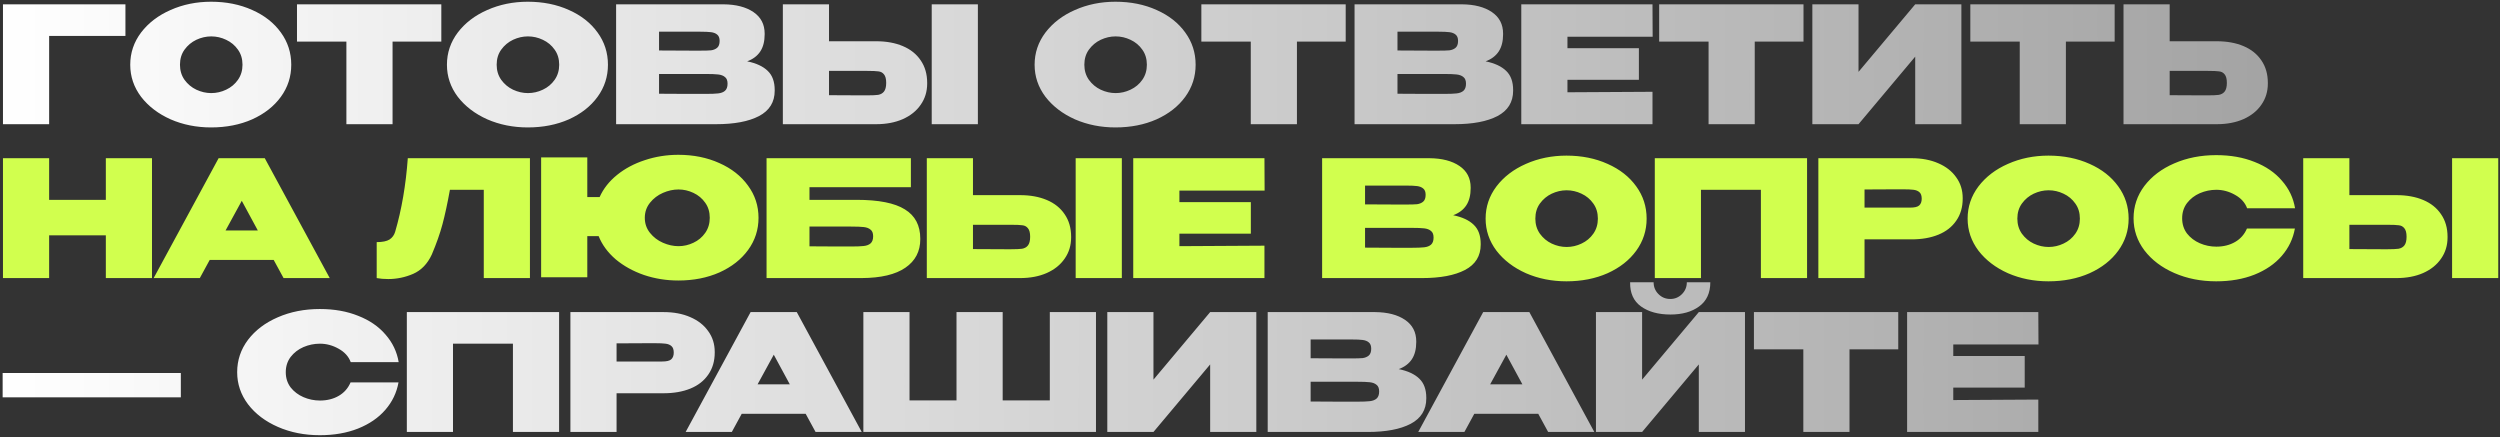
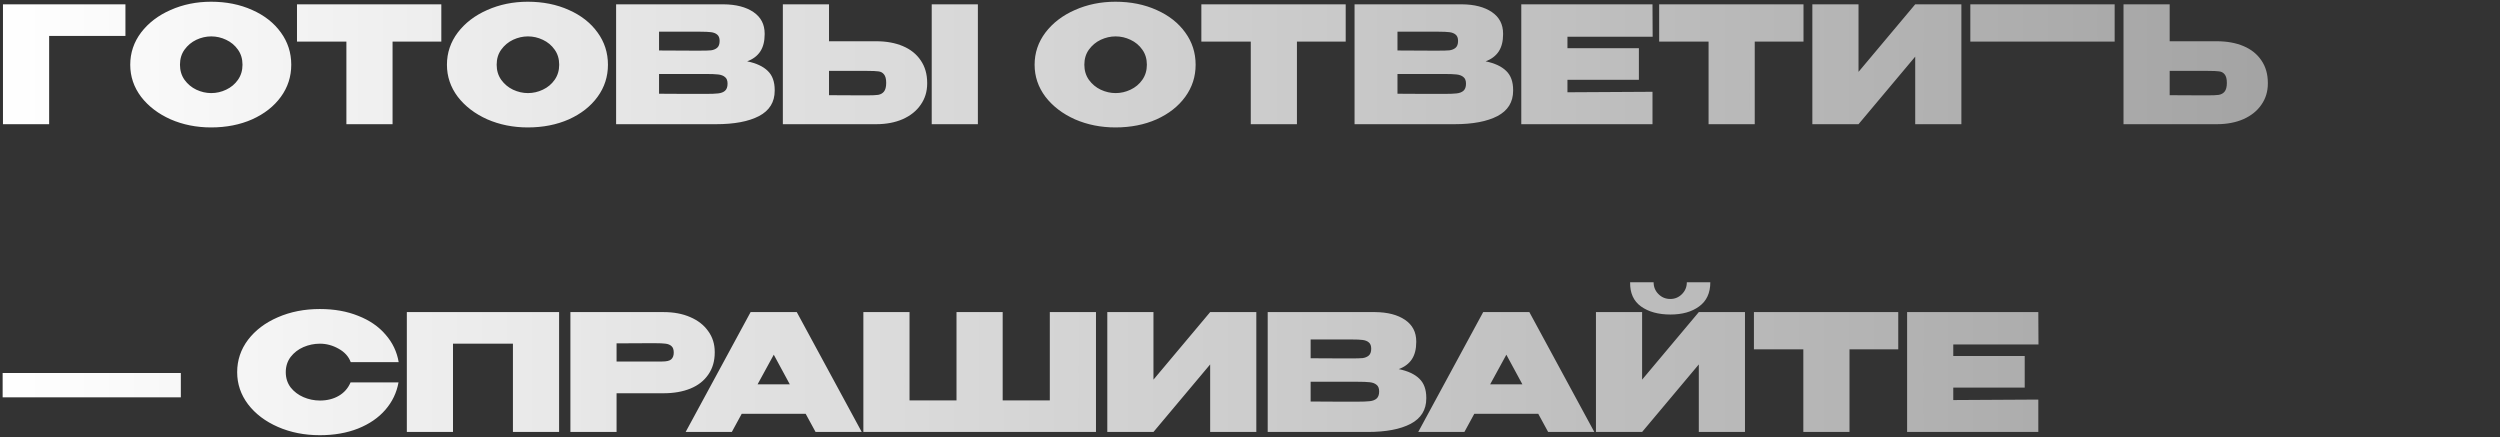
<svg xmlns="http://www.w3.org/2000/svg" width="926" height="162" viewBox="0 0 926 162" fill="none">
  <rect x="0" y="0" width="926" height="162" fill="#333333" stroke="none" />
-   <path d="M46.46 1.6V13.3H18.2V46H1.1V1.6H46.46ZM78.18 0.64C83.82 0.64 88.9 1.66 93.42 3.7C97.94 5.7 101.48 8.48 104.04 12.04C106.6 15.56 107.88 19.54 107.88 23.98C107.88 28.38 106.6 32.34 104.04 35.86C101.48 39.38 97.94 42.16 93.42 44.2C88.9 46.2 83.82 47.2 78.18 47.2C72.78 47.2 67.78 46.2 63.18 44.2C58.62 42.16 54.98 39.38 52.26 35.86C49.58 32.3 48.24 28.34 48.24 23.98C48.24 19.58 49.58 15.6 52.26 12.04C54.98 8.48 58.62 5.7 63.18 3.7C67.78 1.66 72.78 0.64 78.18 0.64ZM78.24 34.48C80.16 34.48 82 34.06 83.76 33.22C85.56 32.38 87.02 31.16 88.14 29.56C89.26 27.96 89.82 26.1 89.82 23.98C89.82 21.82 89.26 19.96 88.14 18.4C87.02 16.8 85.56 15.58 83.76 14.74C82 13.9 80.16 13.48 78.24 13.48C76.36 13.48 74.52 13.9 72.72 14.74C70.96 15.58 69.5 16.8 68.34 18.4C67.22 19.96 66.66 21.82 66.66 23.98C66.66 26.1 67.22 27.96 68.34 29.56C69.5 31.16 70.96 32.38 72.72 33.22C74.52 34.06 76.36 34.48 78.24 34.48ZM110.005 15.4V1.6H163.465L110.005 15.4ZM163.465 1.6V15.4H145.405V46H128.305V15.4H110.005V1.6H163.465ZM195.485 0.64C201.125 0.64 206.205 1.66 210.725 3.7C215.245 5.7 218.785 8.48 221.345 12.04C223.905 15.56 225.185 19.54 225.185 23.98C225.185 28.38 223.905 32.34 221.345 35.86C218.785 39.38 215.245 42.16 210.725 44.2C206.205 46.2 201.125 47.2 195.485 47.2C190.085 47.2 185.085 46.2 180.485 44.2C175.925 42.16 172.285 39.38 169.565 35.86C166.885 32.3 165.545 28.34 165.545 23.98C165.545 19.58 166.885 15.6 169.565 12.04C172.285 8.48 175.925 5.7 180.485 3.7C185.085 1.66 190.085 0.64 195.485 0.64ZM195.545 34.48C197.465 34.48 199.305 34.06 201.065 33.22C202.865 32.38 204.325 31.16 205.445 29.56C206.565 27.96 207.125 26.1 207.125 23.98C207.125 21.82 206.565 19.96 205.445 18.4C204.325 16.8 202.865 15.58 201.065 14.74C199.305 13.9 197.465 13.48 195.545 13.48C193.665 13.48 191.825 13.9 190.025 14.74C188.265 15.58 186.805 16.8 185.645 18.4C184.525 19.96 183.965 21.82 183.965 23.98C183.965 26.1 184.525 27.96 185.645 29.56C186.805 31.16 188.265 32.38 190.025 33.22C191.825 34.06 193.665 34.48 195.545 34.48ZM276.749 22.72C280.109 23.4 282.649 24.58 284.369 26.26C286.089 27.9 286.949 30.26 286.949 33.34V33.58C286.949 37.82 285.009 40.96 281.129 43C277.289 45 271.989 46 265.229 46H265.109H263.189H228.209V1.6H267.989C272.629 1.64 276.329 2.6 279.089 4.48C281.849 6.36 283.229 9.02 283.229 12.46V12.7C283.229 15.3 282.689 17.42 281.609 19.06C280.529 20.7 278.909 21.92 276.749 22.72ZM259.349 18.76C261.149 18.76 262.489 18.72 263.369 18.64C264.249 18.52 264.989 18.22 265.589 17.74C266.229 17.22 266.549 16.36 266.549 15.16C266.549 14.08 266.249 13.3 265.649 12.82C265.089 12.34 264.329 12.04 263.369 11.92C262.449 11.8 261.109 11.74 259.349 11.74H259.289H244.109V18.7L256.349 18.76H259.349ZM261.329 34.78C263.409 34.78 264.969 34.72 266.009 34.6C267.089 34.48 267.929 34.16 268.529 33.64C269.169 33.08 269.489 32.2 269.489 31C269.489 29.84 269.169 29.02 268.529 28.54C267.929 28.02 267.089 27.7 266.009 27.58C264.969 27.46 263.409 27.4 261.329 27.4H261.269H244.109V34.72C249.349 34.72 253.009 34.74 255.089 34.78C257.209 34.78 258.649 34.78 259.409 34.78H261.329ZM324.527 15.28C328.287 15.28 331.587 15.88 334.427 17.08C337.267 18.28 339.467 20.04 341.027 22.36C342.627 24.68 343.427 27.46 343.427 30.7V30.94C343.427 33.9 342.627 36.52 341.027 38.8C339.467 41.08 337.247 42.86 334.367 44.14C331.527 45.38 328.247 46 324.527 46H289.967V1.6H307.067V15.28H324.527ZM345.107 46V1.6H362.207V46H345.107ZM321.167 35.32C323.007 35.32 324.367 35.26 325.247 35.14C326.167 34.98 326.887 34.58 327.407 33.94C327.967 33.26 328.247 32.18 328.247 30.7C328.247 29.22 327.967 28.16 327.407 27.52C326.887 26.88 326.207 26.52 325.367 26.44C324.567 26.32 323.167 26.26 321.167 26.26H321.107H307.067V35.26C314.027 35.26 318.107 35.28 319.307 35.32H321.167ZM413.16 0.64C418.8 0.64 423.88 1.66 428.4 3.7C432.92 5.7 436.46 8.48 439.02 12.04C441.58 15.56 442.86 19.54 442.86 23.98C442.86 28.38 441.58 32.34 439.02 35.86C436.46 39.38 432.92 42.16 428.4 44.2C423.88 46.2 418.8 47.2 413.16 47.2C407.76 47.2 402.76 46.2 398.16 44.2C393.6 42.16 389.96 39.38 387.24 35.86C384.56 32.3 383.22 28.34 383.22 23.98C383.22 19.58 384.56 15.6 387.24 12.04C389.96 8.48 393.6 5.7 398.16 3.7C402.76 1.66 407.76 0.64 413.16 0.64ZM413.22 34.48C415.14 34.48 416.98 34.06 418.74 33.22C420.54 32.38 422 31.16 423.12 29.56C424.24 27.96 424.8 26.1 424.8 23.98C424.8 21.82 424.24 19.96 423.12 18.4C422 16.8 420.54 15.58 418.74 14.74C416.98 13.9 415.14 13.48 413.22 13.48C411.34 13.48 409.5 13.9 407.7 14.74C405.94 15.58 404.48 16.8 403.32 18.4C402.2 19.96 401.64 21.82 401.64 23.98C401.64 26.1 402.2 27.96 403.32 29.56C404.48 31.16 405.94 32.38 407.7 33.22C409.5 34.06 411.34 34.48 413.22 34.48ZM444.985 15.4V1.6H498.445L444.985 15.4ZM498.445 1.6V15.4H480.385V46H463.285V15.4H444.985V1.6H498.445ZM550.265 22.72C553.625 23.4 556.165 24.58 557.885 26.26C559.605 27.9 560.465 30.26 560.465 33.34V33.58C560.465 37.82 558.525 40.96 554.645 43C550.805 45 545.505 46 538.745 46H538.625H536.705H501.725V1.6H541.505C546.145 1.64 549.845 2.6 552.605 4.48C555.365 6.36 556.745 9.02 556.745 12.46V12.7C556.745 15.3 556.205 17.42 555.125 19.06C554.045 20.7 552.425 21.92 550.265 22.72ZM532.865 18.76C534.665 18.76 536.005 18.72 536.885 18.64C537.765 18.52 538.505 18.22 539.105 17.74C539.745 17.22 540.065 16.36 540.065 15.16C540.065 14.08 539.765 13.3 539.165 12.82C538.605 12.34 537.845 12.04 536.885 11.92C535.965 11.8 534.625 11.74 532.865 11.74H532.805H517.625V18.7L529.865 18.76H532.865ZM534.845 34.78C536.925 34.78 538.485 34.72 539.525 34.6C540.605 34.48 541.445 34.16 542.045 33.64C542.685 33.08 543.005 32.2 543.005 31C543.005 29.84 542.685 29.02 542.045 28.54C541.445 28.02 540.605 27.7 539.525 27.58C538.485 27.46 536.925 27.4 534.845 27.4H534.785H517.625V34.72C522.865 34.72 526.525 34.74 528.605 34.78C530.725 34.78 532.165 34.78 532.925 34.78H534.845ZM607.043 29.56H580.583V34.18L612.083 34V46H563.483V1.6H612.083L612.143 13.6H580.583V17.86H607.043V29.56ZM614.555 15.4V1.6H668.015L614.555 15.4ZM668.015 1.6V15.4H649.955V46H632.855V15.4H614.555V1.6H668.015ZM688.395 1.6V26.62L709.395 1.6H726.495V46H709.395V20.98L688.395 46H671.295V1.6H688.395ZM729.809 15.4V1.6H783.269L729.809 15.4ZM783.269 1.6V15.4H765.209V46H748.109V15.4H729.809V1.6H783.269ZM821.049 15.28C824.849 15.28 828.169 15.88 831.009 17.08C833.849 18.28 836.049 20.04 837.609 22.36C839.209 24.68 840.009 27.46 840.009 30.7V30.94C840.009 33.9 839.209 36.52 837.609 38.8C836.049 41.08 833.829 42.86 830.949 44.14C828.109 45.38 824.829 46 821.109 46H786.549V1.6H803.649V15.28H820.929H821.049ZM817.749 35.32C819.589 35.32 820.949 35.26 821.829 35.14C822.749 34.98 823.469 34.58 823.989 33.94C824.549 33.26 824.829 32.18 824.829 30.7C824.829 29.22 824.549 28.16 823.989 27.52C823.469 26.88 822.789 26.52 821.949 26.44C821.149 26.32 819.749 26.26 817.749 26.26H817.689H803.649V35.26C810.609 35.26 814.689 35.28 815.889 35.32H817.749ZM0.98 147.16V138.16H66.98V147.16H0.98ZM87.849 137.86C87.849 133.42 89.189 129.42 91.869 125.86C94.589 122.3 98.269 119.52 102.909 117.52C107.589 115.48 112.769 114.46 118.449 114.46C123.769 114.46 128.509 115.3 132.669 116.98C136.869 118.62 140.249 120.94 142.809 123.94C145.409 126.9 147.029 130.3 147.669 134.14H129.909C129.149 132.06 127.649 130.4 125.409 129.16C123.209 127.92 120.909 127.3 118.509 127.3C116.389 127.3 114.349 127.72 112.389 128.56C110.469 129.4 108.889 130.62 107.649 132.22C106.449 133.82 105.849 135.7 105.849 137.86C105.849 140.02 106.449 141.9 107.649 143.5C108.889 145.06 110.469 146.26 112.389 147.1C114.349 147.94 116.389 148.36 118.509 148.36C121.149 148.36 123.469 147.78 125.469 146.62C127.469 145.46 128.929 143.8 129.849 141.64H147.609C146.929 145.44 145.309 148.82 142.749 151.78C140.189 154.74 136.809 157.06 132.609 158.74C128.449 160.38 123.729 161.2 118.449 161.2C112.809 161.2 107.649 160.18 102.969 158.14C98.289 156.1 94.589 153.3 91.869 149.74C89.189 146.18 87.849 142.22 87.849 137.86ZM207.09 115.6V160H189.99V127.3H167.79V160H150.69V115.6H207.09ZM245.836 115.6C249.556 115.6 252.836 116.22 255.676 117.46C258.556 118.7 260.776 120.44 262.336 122.68C263.936 124.88 264.736 127.44 264.736 130.36V130.6C264.736 133.76 263.936 136.48 262.336 138.76C260.776 141.04 258.576 142.76 255.736 143.92C252.896 145.08 249.596 145.66 245.836 145.66H228.376V160H211.276V115.6H245.836ZM242.476 133.9C242.796 133.9 243.736 133.9 245.296 133.9C246.896 133.9 247.996 133.64 248.596 133.12C249.236 132.56 249.556 131.72 249.556 130.6C249.556 129.48 249.276 128.68 248.716 128.2C248.196 127.72 247.476 127.42 246.556 127.3C245.676 127.18 244.316 127.12 242.476 127.12H240.616C239.416 127.16 235.336 127.18 228.376 127.18V133.9H242.416H242.476ZM319.185 160H302.085L298.425 153.28H274.725L271.065 160H253.965L278.025 115.6H295.125L319.185 160ZM286.605 131.38L280.605 142.36H292.545L286.605 131.38ZM319.791 115.6H336.891H319.791ZM371.391 148.3H388.851V115.6H405.951V160H319.791V115.6H336.891V148.3H354.291V115.6H371.391V148.3ZM427.243 115.6V140.62L448.243 115.6H465.343V160H448.243V134.98L427.243 160H410.143V115.6H427.243ZM518.097 136.72C521.457 137.4 523.997 138.58 525.717 140.26C527.437 141.9 528.297 144.26 528.297 147.34V147.58C528.297 151.82 526.357 154.96 522.477 157C518.637 159 513.337 160 506.577 160H506.457H504.537H469.557V115.6H509.337C513.977 115.64 517.677 116.6 520.437 118.48C523.197 120.36 524.577 123.02 524.577 126.46V126.7C524.577 129.3 524.037 131.42 522.957 133.06C521.877 134.7 520.257 135.92 518.097 136.72ZM500.697 132.76C502.497 132.76 503.837 132.72 504.717 132.64C505.597 132.52 506.337 132.22 506.937 131.74C507.577 131.22 507.897 130.36 507.897 129.16C507.897 128.08 507.597 127.3 506.997 126.82C506.437 126.34 505.677 126.04 504.717 125.92C503.797 125.8 502.457 125.74 500.697 125.74H500.637H485.457V132.7L497.697 132.76H500.697ZM502.677 148.78C504.757 148.78 506.317 148.72 507.357 148.6C508.437 148.48 509.277 148.16 509.877 147.64C510.517 147.08 510.837 146.2 510.837 145C510.837 143.84 510.517 143.02 509.877 142.54C509.277 142.02 508.437 141.7 507.357 141.58C506.317 141.46 504.757 141.4 502.677 141.4H502.617H485.457V148.72C490.697 148.72 494.357 148.74 496.437 148.78C498.557 148.78 499.997 148.78 500.757 148.78H502.677ZM590.533 160H573.433L569.773 153.28H546.073L542.413 160H525.312L549.373 115.6H566.473L590.533 160ZM557.953 131.38L551.953 142.36H563.893L557.953 131.38ZM618.739 116.5C614.259 116.5 610.619 115.5 607.819 113.5C605.059 111.5 603.719 108.52 603.799 104.56H612.499C612.499 106.28 613.099 107.74 614.299 108.94C615.499 110.14 616.959 110.74 618.679 110.74C620.359 110.74 621.799 110.14 622.999 108.94C624.199 107.74 624.799 106.28 624.799 104.56H633.499C633.499 108.52 632.119 111.5 629.359 113.5C626.639 115.5 623.099 116.5 618.739 116.5ZM608.239 140.62L629.239 115.6H646.339V160H629.239V134.98L608.239 160H591.139V115.6H608.239V140.62ZM649.653 129.4V115.6H703.113L649.653 129.4ZM703.113 115.6V129.4H685.053V160H667.953V129.4H649.653V115.6H703.113ZM749.953 143.56H723.493V148.18L754.993 148V160H706.393V115.6H754.993L755.053 127.6H723.493V131.86H749.953V143.56Z" fill="url(#paint0_linear_1755_30)" />
-   <path d="M18.2 74.02H39.2V58.6H56.3V103H39.2V87.16H18.2V103H1.1V58.6H18.2V74.02ZM122.134 103H105.034L101.374 96.28H77.674L74.014 103H56.914L80.974 58.6H98.074L122.134 103ZM89.554 74.38L83.554 85.36H95.494L89.554 74.38ZM196.289 58.6V103H179.189V70.3H166.649C165.729 75.38 164.809 79.64 163.889 83.08C162.969 86.52 161.649 90.26 159.929 94.3C158.329 97.74 156.029 100.12 153.029 101.44C150.069 102.72 146.989 103.36 143.789 103.36C142.189 103.36 140.769 103.24 139.529 103V89.68C141.649 89.68 143.229 89.36 144.269 88.72C145.309 88.04 146.009 87.08 146.369 85.84C148.769 77.64 150.329 68.56 151.049 58.6H196.289ZM251.255 57.34C256.855 57.34 261.915 58.36 266.435 60.4C270.955 62.4 274.495 65.18 277.055 68.74C279.655 72.26 280.955 76.24 280.955 80.68C280.955 85.08 279.675 89.04 277.115 92.56C274.555 96.08 271.015 98.86 266.495 100.9C261.975 102.9 256.895 103.9 251.255 103.9C246.815 103.9 242.575 103.22 238.535 101.86C234.495 100.46 230.995 98.52 228.035 96.04C225.115 93.52 223.015 90.66 221.735 87.46H217.535V102.7H200.435V58.3H217.535V73H222.095C223.495 69.88 225.655 67.14 228.575 64.78C231.495 62.42 234.915 60.6 238.835 59.32C242.795 58 246.935 57.34 251.255 57.34ZM251.315 91.18C253.235 91.18 255.075 90.76 256.835 89.92C258.635 89.08 260.095 87.86 261.215 86.26C262.335 84.66 262.895 82.8 262.895 80.68C262.895 78.52 262.335 76.66 261.215 75.1C260.095 73.5 258.635 72.28 256.835 71.44C255.075 70.6 253.235 70.18 251.315 70.18C249.395 70.18 247.475 70.6 245.555 71.44C243.635 72.28 242.035 73.5 240.755 75.1C239.475 76.7 238.835 78.56 238.835 80.68C238.835 82.8 239.475 84.66 240.755 86.26C242.035 87.86 243.635 89.08 245.555 89.92C247.475 90.76 249.395 91.18 251.315 91.18ZM317.292 74.02C325.452 74.02 331.412 75.2 335.172 77.56C338.972 79.88 340.872 83.5 340.872 88.42V88.6C340.872 93.12 339.032 96.64 335.352 99.16C331.712 101.68 326.312 102.96 319.152 103H283.932V58.6H337.392V69.34H299.832V74.02H317.292ZM315.252 91.3C317.332 91.3 318.892 91.24 319.932 91.12C321.012 91 321.852 90.68 322.452 90.16C323.092 89.6 323.412 88.72 323.412 87.52C323.412 86.36 323.092 85.54 322.452 85.06C321.852 84.54 321.012 84.22 319.932 84.1C318.892 83.98 317.332 83.92 315.252 83.92H315.192H299.832V91.24C305.032 91.24 308.512 91.26 310.272 91.3C312.032 91.3 313.172 91.3 313.692 91.3H315.252ZM377.848 72.28C381.608 72.28 384.908 72.88 387.748 74.08C390.588 75.28 392.788 77.04 394.348 79.36C395.948 81.68 396.748 84.46 396.748 87.7V87.94C396.748 90.9 395.948 93.52 394.348 95.8C392.788 98.08 390.568 99.86 387.688 101.14C384.848 102.38 381.568 103 377.848 103H343.288V58.6H360.388V72.28H377.848ZM398.428 103V58.6H415.528V103H398.428ZM374.488 92.32C376.328 92.32 377.688 92.26 378.568 92.14C379.488 91.98 380.208 91.58 380.728 90.94C381.288 90.26 381.568 89.18 381.568 87.7C381.568 86.22 381.288 85.16 380.728 84.52C380.208 83.88 379.528 83.52 378.688 83.44C377.888 83.32 376.488 83.26 374.488 83.26H374.428H360.388V92.26C367.348 92.26 371.428 92.28 372.628 92.32H374.488ZM463.312 86.56H436.852V91.18L468.352 91V103H419.752V58.6H468.352L468.412 70.6H436.852V74.86H463.312V86.56ZM538.253 79.72C541.613 80.4 544.153 81.58 545.873 83.26C547.593 84.9 548.453 87.26 548.453 90.34V90.58C548.453 94.82 546.513 97.96 542.633 100C538.793 102 533.493 103 526.733 103H526.613H524.693H489.713V58.6H529.493C534.133 58.64 537.833 59.6 540.593 61.48C543.353 63.36 544.733 66.02 544.733 69.46V69.7C544.733 72.3 544.193 74.42 543.113 76.06C542.033 77.7 540.413 78.92 538.253 79.72ZM520.853 75.76C522.653 75.76 523.993 75.72 524.873 75.64C525.753 75.52 526.493 75.22 527.093 74.74C527.733 74.22 528.053 73.36 528.053 72.16C528.053 71.08 527.753 70.3 527.153 69.82C526.593 69.34 525.833 69.04 524.873 68.92C523.953 68.8 522.613 68.74 520.853 68.74H520.793H505.613V75.7L517.853 75.76H520.853ZM522.833 91.78C524.913 91.78 526.473 91.72 527.513 91.6C528.593 91.48 529.433 91.16 530.033 90.64C530.673 90.08 530.993 89.2 530.993 88C530.993 86.84 530.673 86.02 530.033 85.54C529.433 85.02 528.593 84.7 527.513 84.58C526.473 84.46 524.913 84.4 522.833 84.4H522.773H505.613V91.72C510.853 91.72 514.513 91.74 516.593 91.78C518.713 91.78 520.153 91.78 520.913 91.78H522.833ZM580.211 57.64C585.851 57.64 590.931 58.66 595.451 60.7C599.971 62.7 603.511 65.48 606.071 69.04C608.631 72.56 609.911 76.54 609.911 80.98C609.911 85.38 608.631 89.34 606.071 92.86C603.511 96.38 599.971 99.16 595.451 101.2C590.931 103.2 585.851 104.2 580.211 104.2C574.811 104.2 569.811 103.2 565.211 101.2C560.651 99.16 557.011 96.38 554.291 92.86C551.611 89.3 550.271 85.34 550.271 80.98C550.271 76.58 551.611 72.6 554.291 69.04C557.011 65.48 560.651 62.7 565.211 60.7C569.811 58.66 574.811 57.64 580.211 57.64ZM580.271 91.48C582.191 91.48 584.031 91.06 585.791 90.22C587.591 89.38 589.051 88.16 590.171 86.56C591.291 84.96 591.851 83.1 591.851 80.98C591.851 78.82 591.291 76.96 590.171 75.4C589.051 73.8 587.591 72.58 585.791 71.74C584.031 70.9 582.191 70.48 580.271 70.48C578.391 70.48 576.551 70.9 574.751 71.74C572.991 72.58 571.531 73.8 570.371 75.4C569.251 76.96 568.691 78.82 568.691 80.98C568.691 83.1 569.251 84.96 570.371 86.56C571.531 88.16 572.991 89.38 574.751 90.22C576.551 91.06 578.391 91.48 580.271 91.48ZM669.336 58.6V103H652.236V70.3H630.036V103H612.936V58.6H669.336ZM708.082 58.6C711.802 58.6 715.082 59.22 717.922 60.46C720.802 61.7 723.022 63.44 724.582 65.68C726.182 67.88 726.982 70.44 726.982 73.36V73.6C726.982 76.76 726.182 79.48 724.582 81.76C723.022 84.04 720.822 85.76 717.982 86.92C715.142 88.08 711.842 88.66 708.082 88.66H690.622V103H673.522V58.6H708.082ZM704.722 76.9C705.042 76.9 705.982 76.9 707.542 76.9C709.142 76.9 710.242 76.64 710.842 76.12C711.482 75.56 711.802 74.72 711.802 73.6C711.802 72.48 711.522 71.68 710.962 71.2C710.442 70.72 709.722 70.42 708.802 70.3C707.922 70.18 706.562 70.12 704.722 70.12H702.862C701.662 70.16 697.582 70.18 690.622 70.18V76.9H704.662H704.722ZM758.746 57.64C764.386 57.64 769.466 58.66 773.986 60.7C778.506 62.7 782.046 65.48 784.606 69.04C787.166 72.56 788.446 76.54 788.446 80.98C788.446 85.38 787.166 89.34 784.606 92.86C782.046 96.38 778.506 99.16 773.986 101.2C769.466 103.2 764.386 104.2 758.746 104.2C753.346 104.2 748.346 103.2 743.746 101.2C739.186 99.16 735.546 96.38 732.826 92.86C730.146 89.3 728.806 85.34 728.806 80.98C728.806 76.58 730.146 72.6 732.826 69.04C735.546 65.48 739.186 62.7 743.746 60.7C748.346 58.66 753.346 57.64 758.746 57.64ZM758.806 91.48C760.726 91.48 762.566 91.06 764.326 90.22C766.126 89.38 767.586 88.16 768.706 86.56C769.826 84.96 770.386 83.1 770.386 80.98C770.386 78.82 769.826 76.96 768.706 75.4C767.586 73.8 766.126 72.58 764.326 71.74C762.566 70.9 760.726 70.48 758.806 70.48C756.926 70.48 755.086 70.9 753.286 71.74C751.526 72.58 750.066 73.8 748.906 75.4C747.786 76.96 747.226 78.82 747.226 80.98C747.226 83.1 747.786 84.96 748.906 86.56C750.066 88.16 751.526 89.38 753.286 90.22C755.086 91.06 756.926 91.48 758.806 91.48ZM790.271 80.86C790.271 76.42 791.611 72.42 794.291 68.86C797.011 65.3 800.691 62.52 805.331 60.52C810.011 58.48 815.191 57.46 820.871 57.46C826.191 57.46 830.931 58.3 835.091 59.98C839.291 61.62 842.671 63.94 845.231 66.94C847.831 69.9 849.451 73.3 850.091 77.14H832.331C831.571 75.06 830.071 73.4 827.831 72.16C825.631 70.92 823.331 70.3 820.931 70.3C818.811 70.3 816.771 70.72 814.811 71.56C812.891 72.4 811.311 73.62 810.071 75.22C808.871 76.82 808.271 78.7 808.271 80.86C808.271 83.02 808.871 84.9 810.071 86.5C811.311 88.06 812.891 89.26 814.811 90.1C816.771 90.94 818.811 91.36 820.931 91.36C823.571 91.36 825.891 90.78 827.891 89.62C829.891 88.46 831.351 86.8 832.271 84.64H850.031C849.351 88.44 847.731 91.82 845.171 94.78C842.611 97.74 839.231 100.06 835.031 101.74C830.871 103.38 826.151 104.2 820.871 104.2C815.231 104.2 810.071 103.18 805.391 101.14C800.711 99.1 797.011 96.3 794.291 92.74C791.611 89.18 790.271 85.22 790.271 80.86ZM887.672 72.28C891.432 72.28 894.732 72.88 897.572 74.08C900.412 75.28 902.612 77.04 904.172 79.36C905.772 81.68 906.572 84.46 906.572 87.7V87.94C906.572 90.9 905.772 93.52 904.172 95.8C902.612 98.08 900.392 99.86 897.512 101.14C894.672 102.38 891.392 103 887.672 103H853.112V58.6H870.212V72.28H887.672ZM908.252 103V58.6H925.352V103H908.252ZM884.312 92.32C886.152 92.32 887.512 92.26 888.392 92.14C889.312 91.98 890.032 91.58 890.552 90.94C891.112 90.26 891.392 89.18 891.392 87.7C891.392 86.22 891.112 85.16 890.552 84.52C890.032 83.88 889.352 83.52 888.512 83.44C887.712 83.32 886.312 83.26 884.312 83.26H884.252H870.212V92.26C877.172 92.26 881.252 92.28 882.452 92.32H884.312Z" fill="#D1FF4E" />
+   <path d="M46.46 1.6V13.3H18.2V46H1.1V1.6H46.46ZM78.18 0.64C83.82 0.64 88.9 1.66 93.42 3.7C97.94 5.7 101.48 8.48 104.04 12.04C106.6 15.56 107.88 19.54 107.88 23.98C107.88 28.38 106.6 32.34 104.04 35.86C101.48 39.38 97.94 42.16 93.42 44.2C88.9 46.2 83.82 47.2 78.18 47.2C72.78 47.2 67.78 46.2 63.18 44.2C58.62 42.16 54.98 39.38 52.26 35.86C49.58 32.3 48.24 28.34 48.24 23.98C48.24 19.58 49.58 15.6 52.26 12.04C54.98 8.48 58.62 5.7 63.18 3.7C67.78 1.66 72.78 0.64 78.18 0.64ZM78.24 34.48C80.16 34.48 82 34.06 83.76 33.22C85.56 32.38 87.02 31.16 88.14 29.56C89.26 27.96 89.82 26.1 89.82 23.98C89.82 21.82 89.26 19.96 88.14 18.4C87.02 16.8 85.56 15.58 83.76 14.74C82 13.9 80.16 13.48 78.24 13.48C76.36 13.48 74.52 13.9 72.72 14.74C70.96 15.58 69.5 16.8 68.34 18.4C67.22 19.96 66.66 21.82 66.66 23.98C66.66 26.1 67.22 27.96 68.34 29.56C69.5 31.16 70.96 32.38 72.72 33.22C74.52 34.06 76.36 34.48 78.24 34.48ZM110.005 15.4V1.6H163.465L110.005 15.4ZM163.465 1.6V15.4H145.405V46H128.305V15.4H110.005V1.6H163.465ZM195.485 0.64C201.125 0.64 206.205 1.66 210.725 3.7C215.245 5.7 218.785 8.48 221.345 12.04C223.905 15.56 225.185 19.54 225.185 23.98C225.185 28.38 223.905 32.34 221.345 35.86C218.785 39.38 215.245 42.16 210.725 44.2C206.205 46.2 201.125 47.2 195.485 47.2C190.085 47.2 185.085 46.2 180.485 44.2C175.925 42.16 172.285 39.38 169.565 35.86C166.885 32.3 165.545 28.34 165.545 23.98C165.545 19.58 166.885 15.6 169.565 12.04C172.285 8.48 175.925 5.7 180.485 3.7C185.085 1.66 190.085 0.64 195.485 0.64ZM195.545 34.48C197.465 34.48 199.305 34.06 201.065 33.22C202.865 32.38 204.325 31.16 205.445 29.56C206.565 27.96 207.125 26.1 207.125 23.98C207.125 21.82 206.565 19.96 205.445 18.4C204.325 16.8 202.865 15.58 201.065 14.74C199.305 13.9 197.465 13.48 195.545 13.48C193.665 13.48 191.825 13.9 190.025 14.74C188.265 15.58 186.805 16.8 185.645 18.4C184.525 19.96 183.965 21.82 183.965 23.98C183.965 26.1 184.525 27.96 185.645 29.56C186.805 31.16 188.265 32.38 190.025 33.22C191.825 34.06 193.665 34.48 195.545 34.48ZM276.749 22.72C280.109 23.4 282.649 24.58 284.369 26.26C286.089 27.9 286.949 30.26 286.949 33.34V33.58C286.949 37.82 285.009 40.96 281.129 43C277.289 45 271.989 46 265.229 46H265.109H263.189H228.209V1.6H267.989C272.629 1.64 276.329 2.6 279.089 4.48C281.849 6.36 283.229 9.02 283.229 12.46V12.7C283.229 15.3 282.689 17.42 281.609 19.06C280.529 20.7 278.909 21.92 276.749 22.72ZM259.349 18.76C261.149 18.76 262.489 18.72 263.369 18.64C264.249 18.52 264.989 18.22 265.589 17.74C266.229 17.22 266.549 16.36 266.549 15.16C266.549 14.08 266.249 13.3 265.649 12.82C265.089 12.34 264.329 12.04 263.369 11.92C262.449 11.8 261.109 11.74 259.349 11.74H259.289H244.109V18.7L256.349 18.76H259.349ZM261.329 34.78C263.409 34.78 264.969 34.72 266.009 34.6C267.089 34.48 267.929 34.16 268.529 33.64C269.169 33.08 269.489 32.2 269.489 31C269.489 29.84 269.169 29.02 268.529 28.54C267.929 28.02 267.089 27.7 266.009 27.58C264.969 27.46 263.409 27.4 261.329 27.4H261.269H244.109V34.72C249.349 34.72 253.009 34.74 255.089 34.78C257.209 34.78 258.649 34.78 259.409 34.78H261.329ZM324.527 15.28C328.287 15.28 331.587 15.88 334.427 17.08C337.267 18.28 339.467 20.04 341.027 22.36C342.627 24.68 343.427 27.46 343.427 30.7V30.94C343.427 33.9 342.627 36.52 341.027 38.8C339.467 41.08 337.247 42.86 334.367 44.14C331.527 45.38 328.247 46 324.527 46H289.967V1.6H307.067V15.28H324.527ZM345.107 46V1.6H362.207V46H345.107ZM321.167 35.32C323.007 35.32 324.367 35.26 325.247 35.14C326.167 34.98 326.887 34.58 327.407 33.94C327.967 33.26 328.247 32.18 328.247 30.7C328.247 29.22 327.967 28.16 327.407 27.52C326.887 26.88 326.207 26.52 325.367 26.44C324.567 26.32 323.167 26.26 321.167 26.26H321.107H307.067V35.26C314.027 35.26 318.107 35.28 319.307 35.32H321.167ZM413.16 0.64C418.8 0.64 423.88 1.66 428.4 3.7C432.92 5.7 436.46 8.48 439.02 12.04C441.58 15.56 442.86 19.54 442.86 23.98C442.86 28.38 441.58 32.34 439.02 35.86C436.46 39.38 432.92 42.16 428.4 44.2C423.88 46.2 418.8 47.2 413.16 47.2C407.76 47.2 402.76 46.2 398.16 44.2C393.6 42.16 389.96 39.38 387.24 35.86C384.56 32.3 383.22 28.34 383.22 23.98C383.22 19.58 384.56 15.6 387.24 12.04C389.96 8.48 393.6 5.7 398.16 3.7C402.76 1.66 407.76 0.64 413.16 0.64ZM413.22 34.48C415.14 34.48 416.98 34.06 418.74 33.22C420.54 32.38 422 31.16 423.12 29.56C424.24 27.96 424.8 26.1 424.8 23.98C424.8 21.82 424.24 19.96 423.12 18.4C422 16.8 420.54 15.58 418.74 14.74C416.98 13.9 415.14 13.48 413.22 13.48C411.34 13.48 409.5 13.9 407.7 14.74C405.94 15.58 404.48 16.8 403.32 18.4C402.2 19.96 401.64 21.82 401.64 23.98C401.64 26.1 402.2 27.96 403.32 29.56C404.48 31.16 405.94 32.38 407.7 33.22C409.5 34.06 411.34 34.48 413.22 34.48ZM444.985 15.4V1.6H498.445L444.985 15.4ZM498.445 1.6V15.4H480.385V46H463.285V15.4H444.985V1.6H498.445ZM550.265 22.72C553.625 23.4 556.165 24.58 557.885 26.26C559.605 27.9 560.465 30.26 560.465 33.34V33.58C560.465 37.82 558.525 40.96 554.645 43C550.805 45 545.505 46 538.745 46H538.625H536.705H501.725V1.6H541.505C546.145 1.64 549.845 2.6 552.605 4.48C555.365 6.36 556.745 9.02 556.745 12.46V12.7C556.745 15.3 556.205 17.42 555.125 19.06C554.045 20.7 552.425 21.92 550.265 22.72ZM532.865 18.76C534.665 18.76 536.005 18.72 536.885 18.64C537.765 18.52 538.505 18.22 539.105 17.74C539.745 17.22 540.065 16.36 540.065 15.16C540.065 14.08 539.765 13.3 539.165 12.82C538.605 12.34 537.845 12.04 536.885 11.92C535.965 11.8 534.625 11.74 532.865 11.74H532.805H517.625V18.7L529.865 18.76H532.865ZM534.845 34.78C536.925 34.78 538.485 34.72 539.525 34.6C540.605 34.48 541.445 34.16 542.045 33.64C542.685 33.08 543.005 32.2 543.005 31C543.005 29.84 542.685 29.02 542.045 28.54C541.445 28.02 540.605 27.7 539.525 27.58C538.485 27.46 536.925 27.4 534.845 27.4H534.785H517.625V34.72C522.865 34.72 526.525 34.74 528.605 34.78C530.725 34.78 532.165 34.78 532.925 34.78H534.845ZM607.043 29.56H580.583V34.18L612.083 34V46H563.483V1.6H612.083L612.143 13.6H580.583V17.86H607.043V29.56ZM614.555 15.4V1.6H668.015L614.555 15.4ZM668.015 1.6V15.4H649.955V46H632.855V15.4H614.555V1.6H668.015ZM688.395 1.6V26.62L709.395 1.6H726.495V46H709.395V20.98L688.395 46H671.295V1.6H688.395ZM729.809 15.4V1.6H783.269L729.809 15.4ZM783.269 1.6V15.4H765.209V46V15.4H729.809V1.6H783.269ZM821.049 15.28C824.849 15.28 828.169 15.88 831.009 17.08C833.849 18.28 836.049 20.04 837.609 22.36C839.209 24.68 840.009 27.46 840.009 30.7V30.94C840.009 33.9 839.209 36.52 837.609 38.8C836.049 41.08 833.829 42.86 830.949 44.14C828.109 45.38 824.829 46 821.109 46H786.549V1.6H803.649V15.28H820.929H821.049ZM817.749 35.32C819.589 35.32 820.949 35.26 821.829 35.14C822.749 34.98 823.469 34.58 823.989 33.94C824.549 33.26 824.829 32.18 824.829 30.7C824.829 29.22 824.549 28.16 823.989 27.52C823.469 26.88 822.789 26.52 821.949 26.44C821.149 26.32 819.749 26.26 817.749 26.26H817.689H803.649V35.26C810.609 35.26 814.689 35.28 815.889 35.32H817.749ZM0.98 147.16V138.16H66.98V147.16H0.98ZM87.849 137.86C87.849 133.42 89.189 129.42 91.869 125.86C94.589 122.3 98.269 119.52 102.909 117.52C107.589 115.48 112.769 114.46 118.449 114.46C123.769 114.46 128.509 115.3 132.669 116.98C136.869 118.62 140.249 120.94 142.809 123.94C145.409 126.9 147.029 130.3 147.669 134.14H129.909C129.149 132.06 127.649 130.4 125.409 129.16C123.209 127.92 120.909 127.3 118.509 127.3C116.389 127.3 114.349 127.72 112.389 128.56C110.469 129.4 108.889 130.62 107.649 132.22C106.449 133.82 105.849 135.7 105.849 137.86C105.849 140.02 106.449 141.9 107.649 143.5C108.889 145.06 110.469 146.26 112.389 147.1C114.349 147.94 116.389 148.36 118.509 148.36C121.149 148.36 123.469 147.78 125.469 146.62C127.469 145.46 128.929 143.8 129.849 141.64H147.609C146.929 145.44 145.309 148.82 142.749 151.78C140.189 154.74 136.809 157.06 132.609 158.74C128.449 160.38 123.729 161.2 118.449 161.2C112.809 161.2 107.649 160.18 102.969 158.14C98.289 156.1 94.589 153.3 91.869 149.74C89.189 146.18 87.849 142.22 87.849 137.86ZM207.09 115.6V160H189.99V127.3H167.79V160H150.69V115.6H207.09ZM245.836 115.6C249.556 115.6 252.836 116.22 255.676 117.46C258.556 118.7 260.776 120.44 262.336 122.68C263.936 124.88 264.736 127.44 264.736 130.36V130.6C264.736 133.76 263.936 136.48 262.336 138.76C260.776 141.04 258.576 142.76 255.736 143.92C252.896 145.08 249.596 145.66 245.836 145.66H228.376V160H211.276V115.6H245.836ZM242.476 133.9C242.796 133.9 243.736 133.9 245.296 133.9C246.896 133.9 247.996 133.64 248.596 133.12C249.236 132.56 249.556 131.72 249.556 130.6C249.556 129.48 249.276 128.68 248.716 128.2C248.196 127.72 247.476 127.42 246.556 127.3C245.676 127.18 244.316 127.12 242.476 127.12H240.616C239.416 127.16 235.336 127.18 228.376 127.18V133.9H242.416H242.476ZM319.185 160H302.085L298.425 153.28H274.725L271.065 160H253.965L278.025 115.6H295.125L319.185 160ZM286.605 131.38L280.605 142.36H292.545L286.605 131.38ZM319.791 115.6H336.891H319.791ZM371.391 148.3H388.851V115.6H405.951V160H319.791V115.6H336.891V148.3H354.291V115.6H371.391V148.3ZM427.243 115.6V140.62L448.243 115.6H465.343V160H448.243V134.98L427.243 160H410.143V115.6H427.243ZM518.097 136.72C521.457 137.4 523.997 138.58 525.717 140.26C527.437 141.9 528.297 144.26 528.297 147.34V147.58C528.297 151.82 526.357 154.96 522.477 157C518.637 159 513.337 160 506.577 160H506.457H504.537H469.557V115.6H509.337C513.977 115.64 517.677 116.6 520.437 118.48C523.197 120.36 524.577 123.02 524.577 126.46V126.7C524.577 129.3 524.037 131.42 522.957 133.06C521.877 134.7 520.257 135.92 518.097 136.72ZM500.697 132.76C502.497 132.76 503.837 132.72 504.717 132.64C505.597 132.52 506.337 132.22 506.937 131.74C507.577 131.22 507.897 130.36 507.897 129.16C507.897 128.08 507.597 127.3 506.997 126.82C506.437 126.34 505.677 126.04 504.717 125.92C503.797 125.8 502.457 125.74 500.697 125.74H500.637H485.457V132.7L497.697 132.76H500.697ZM502.677 148.78C504.757 148.78 506.317 148.72 507.357 148.6C508.437 148.48 509.277 148.16 509.877 147.64C510.517 147.08 510.837 146.2 510.837 145C510.837 143.84 510.517 143.02 509.877 142.54C509.277 142.02 508.437 141.7 507.357 141.58C506.317 141.46 504.757 141.4 502.677 141.4H502.617H485.457V148.72C490.697 148.72 494.357 148.74 496.437 148.78C498.557 148.78 499.997 148.78 500.757 148.78H502.677ZM590.533 160H573.433L569.773 153.28H546.073L542.413 160H525.312L549.373 115.6H566.473L590.533 160ZM557.953 131.38L551.953 142.36H563.893L557.953 131.38ZM618.739 116.5C614.259 116.5 610.619 115.5 607.819 113.5C605.059 111.5 603.719 108.52 603.799 104.56H612.499C612.499 106.28 613.099 107.74 614.299 108.94C615.499 110.14 616.959 110.74 618.679 110.74C620.359 110.74 621.799 110.14 622.999 108.94C624.199 107.74 624.799 106.28 624.799 104.56H633.499C633.499 108.52 632.119 111.5 629.359 113.5C626.639 115.5 623.099 116.5 618.739 116.5ZM608.239 140.62L629.239 115.6H646.339V160H629.239V134.98L608.239 160H591.139V115.6H608.239V140.62ZM649.653 129.4V115.6H703.113L649.653 129.4ZM703.113 115.6V129.4H685.053V160H667.953V129.4H649.653V115.6H703.113ZM749.953 143.56H723.493V148.18L754.993 148V160H706.393V115.6H754.993L755.053 127.6H723.493V131.86H749.953V143.56Z" fill="url(#paint0_linear_1755_30)" />
  <defs>
    <linearGradient id="paint0_linear_1755_30" x1="-1" y1="87.5" x2="938" y2="87.5" gradientUnits="userSpaceOnUse">
      <stop stop-color="white" />
      <stop offset="1" stop-color="#999999" />
    </linearGradient>
  </defs>
</svg>